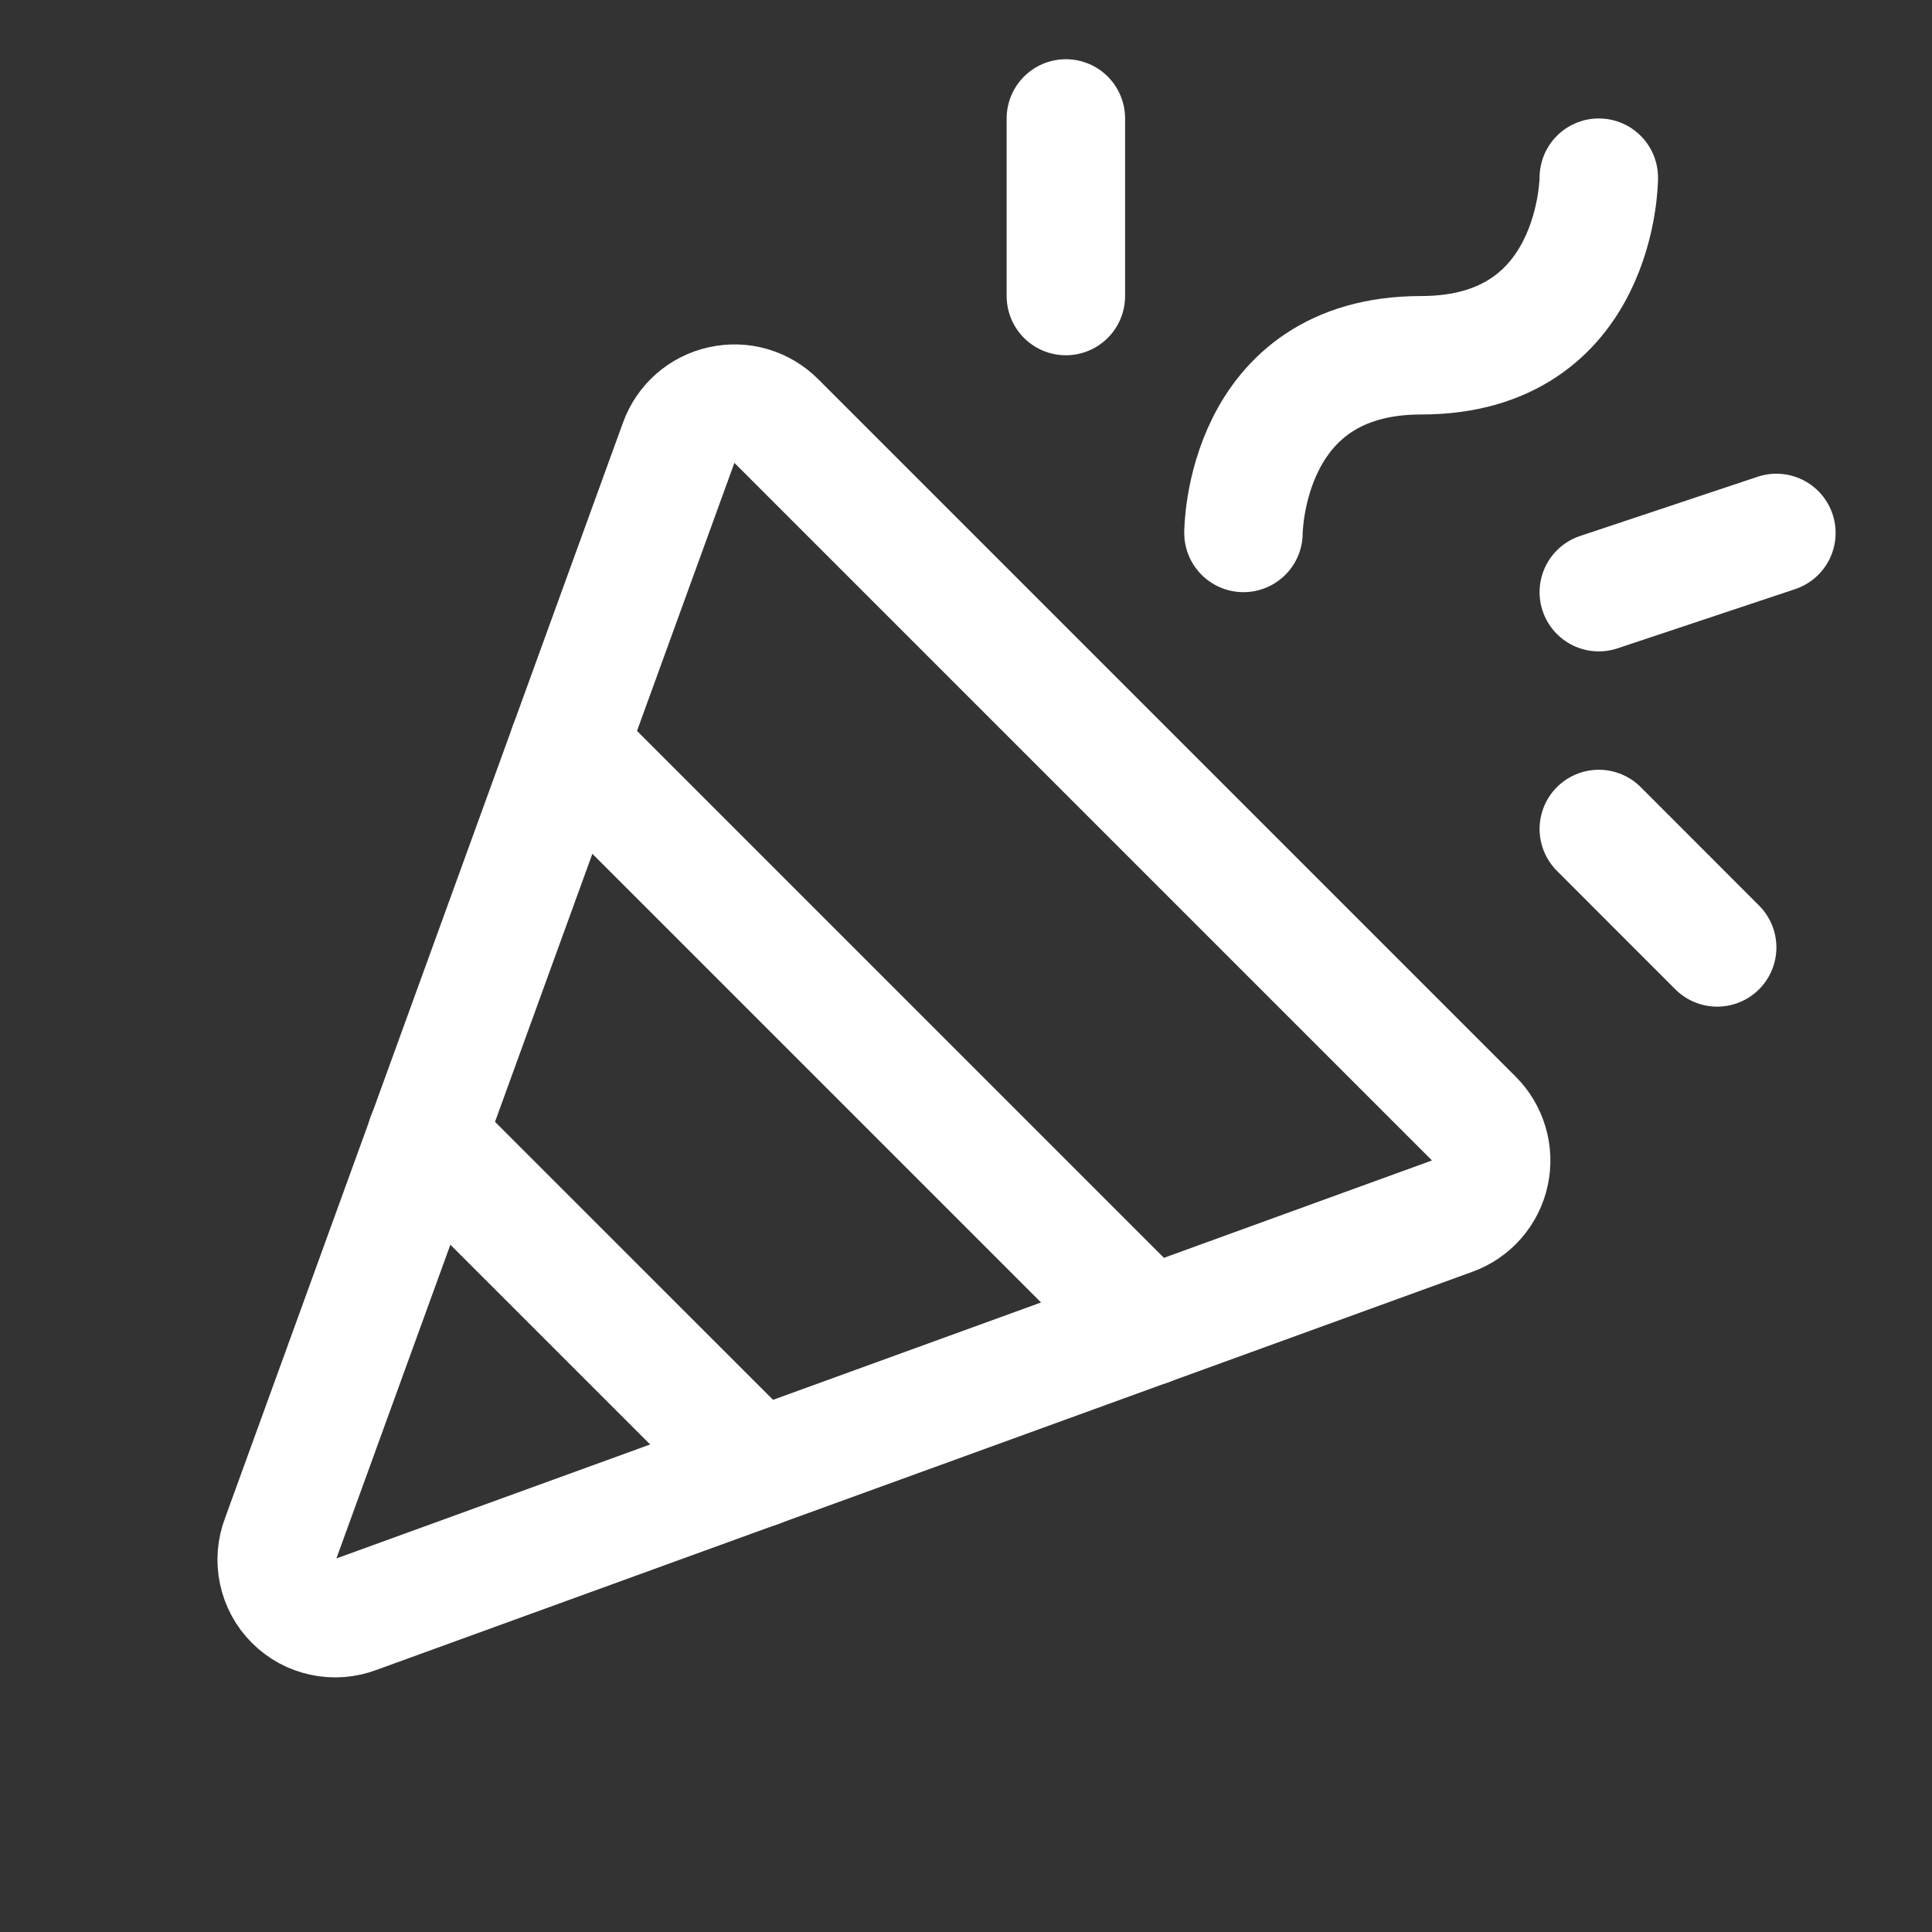
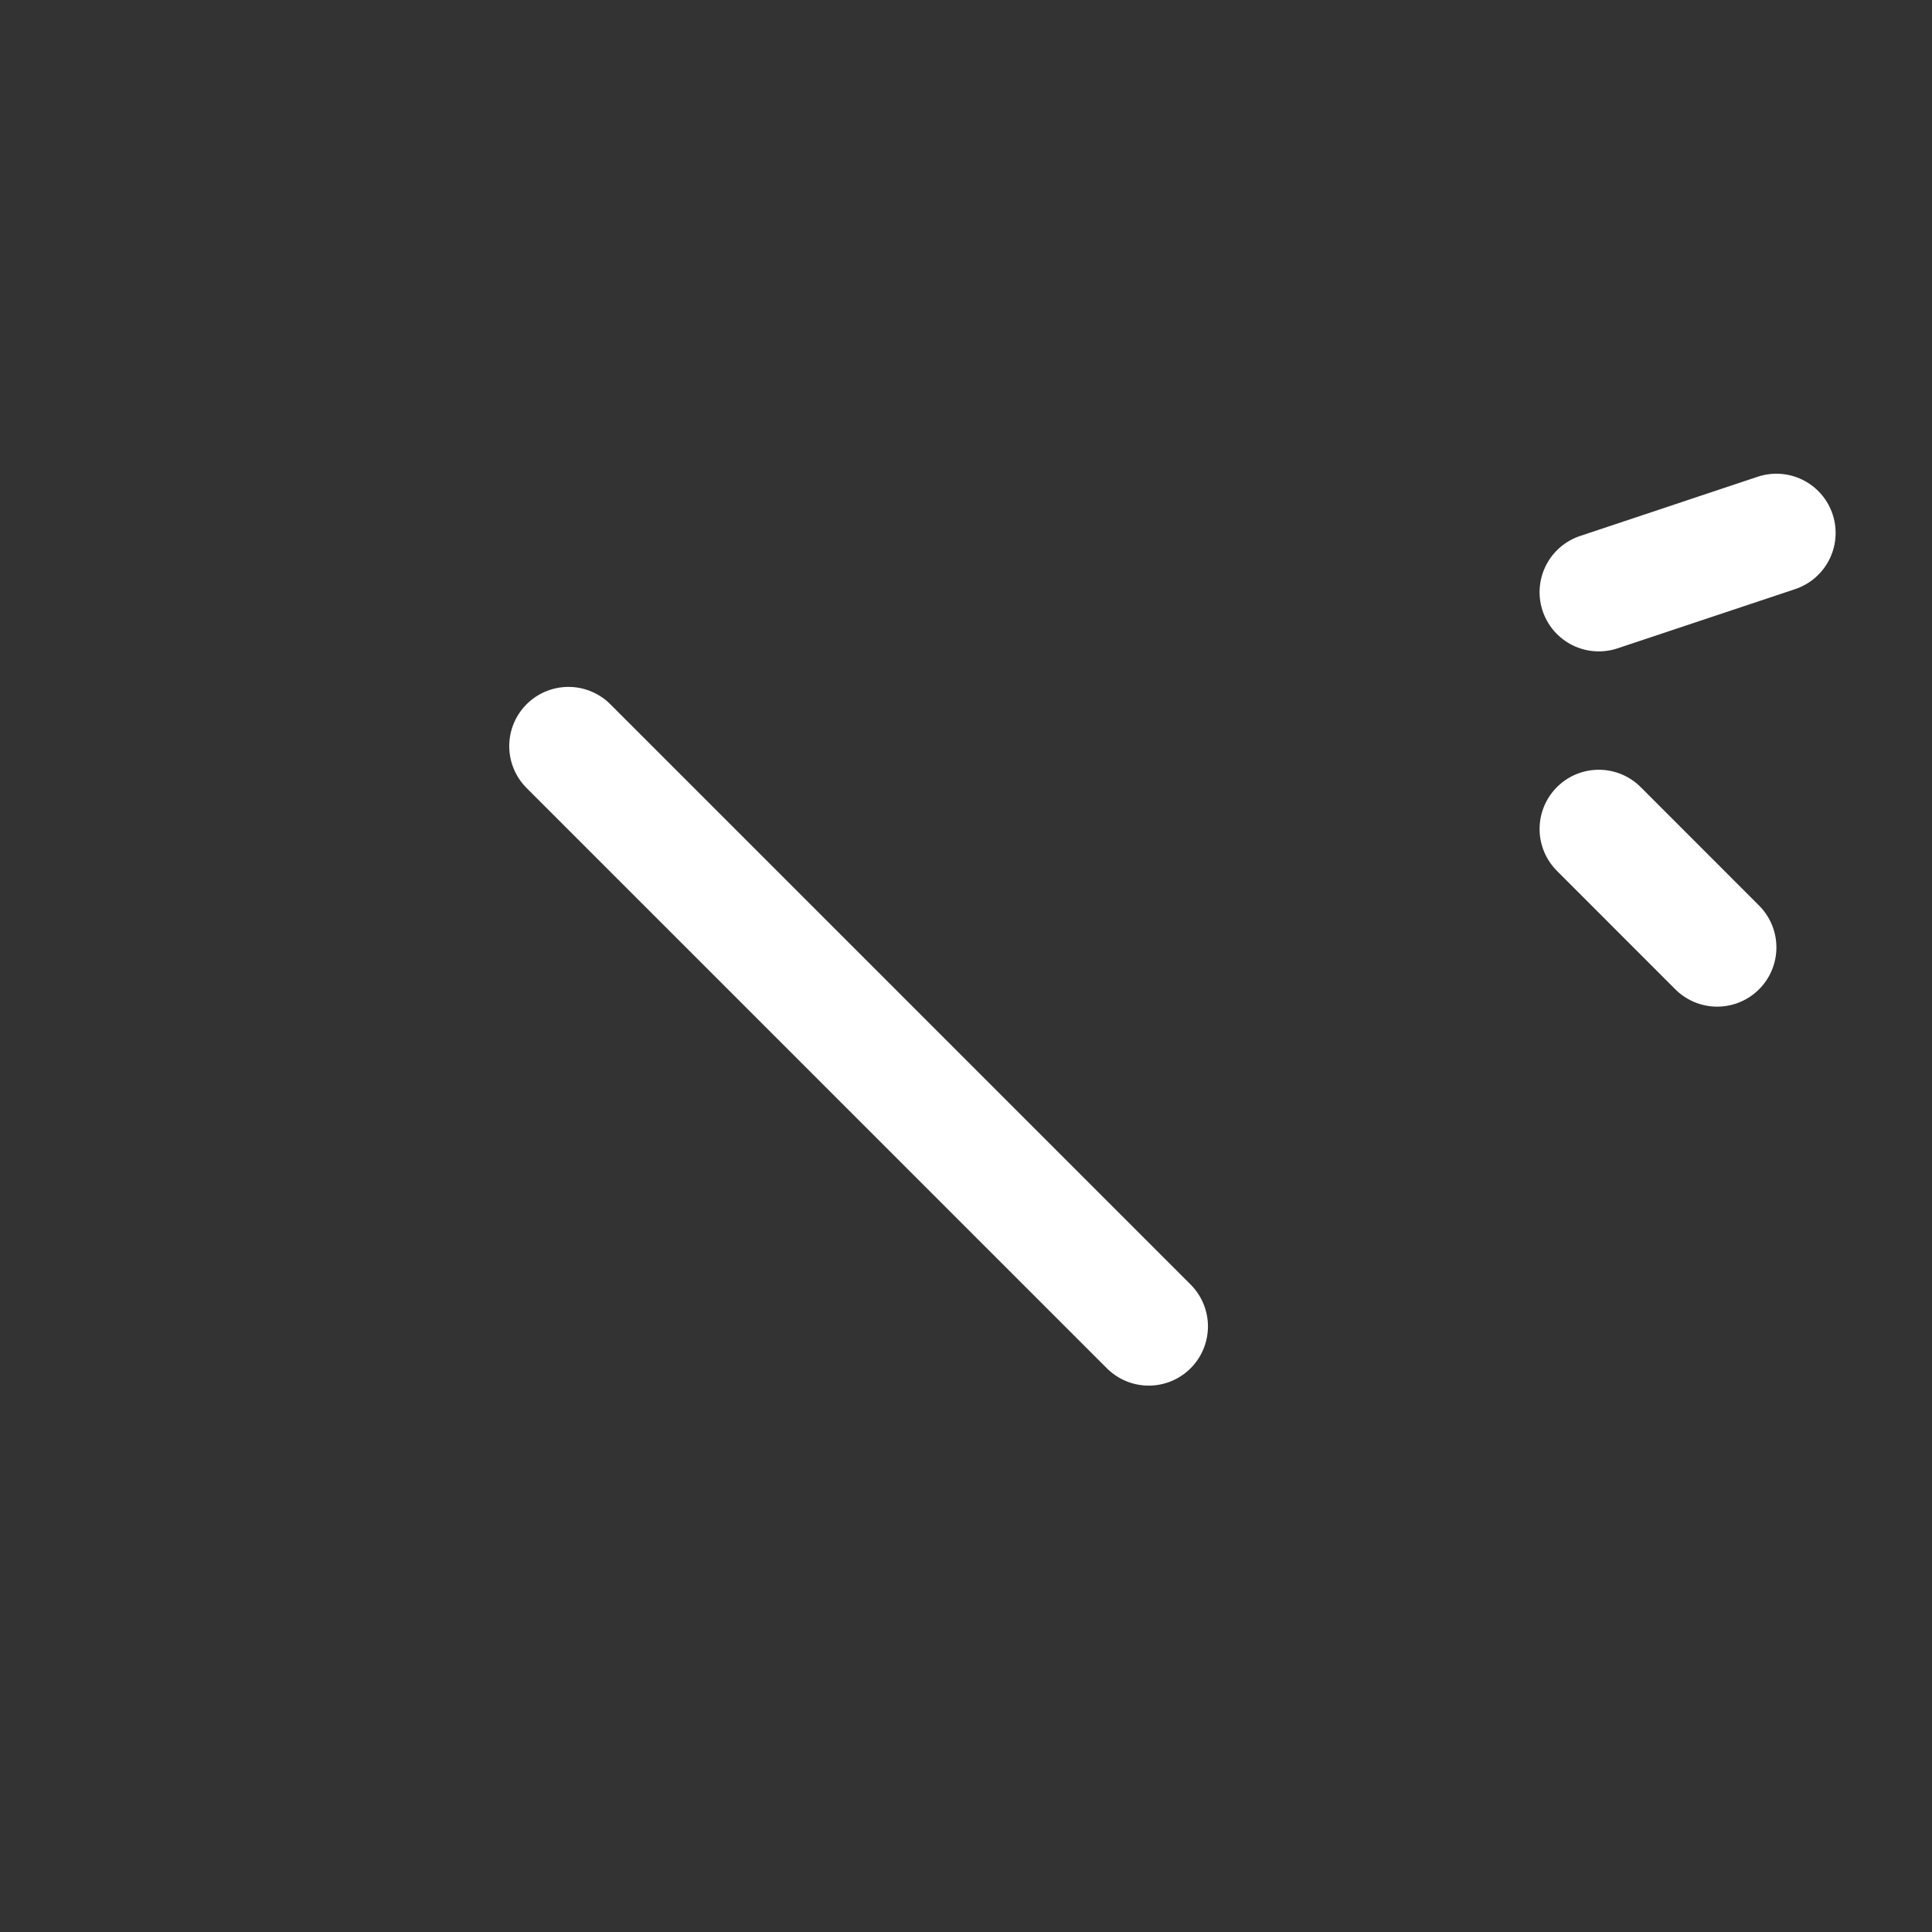
<svg xmlns="http://www.w3.org/2000/svg" width="26" height="26" viewBox="0 0 26 26" fill="none">
  <rect x="0" y="0" width="26" height="26" fill="#333333" stroke="none" />
-   <path d="M3.775 20.709L9.134 5.957C9.18 5.83 9.257 5.718 9.358 5.629C9.459 5.541 9.581 5.479 9.712 5.451C9.843 5.422 9.98 5.426 10.108 5.464C10.237 5.502 10.354 5.572 10.449 5.668L19.832 15.051C19.928 15.146 19.997 15.263 20.035 15.392C20.073 15.52 20.078 15.657 20.049 15.788C20.021 15.919 19.959 16.041 19.871 16.142C19.782 16.243 19.67 16.32 19.543 16.366L4.791 21.725C4.649 21.779 4.495 21.791 4.346 21.759C4.197 21.728 4.061 21.654 3.954 21.546C3.846 21.439 3.772 21.302 3.741 21.154C3.709 21.005 3.721 20.851 3.775 20.709V20.709Z" stroke="white" stroke-width="1.594" stroke-linecap="round" stroke-linejoin="round" />
-   <path d="M16.734 7.172C16.734 7.172 16.734 4.781 19.125 4.781C21.516 4.781 21.516 2.391 21.516 2.391" stroke="white" stroke-width="1.594" stroke-linecap="round" stroke-linejoin="round" />
-   <path d="M10.2 19.762L5.737 15.3" stroke="white" stroke-width="1.594" stroke-linecap="round" stroke-linejoin="round" />
-   <path d="M14.344 1.594V3.984" stroke="white" stroke-width="1.594" stroke-linecap="round" stroke-linejoin="round" />
  <path d="M21.516 11.156L23.109 12.75" stroke="white" stroke-width="1.594" stroke-linecap="round" stroke-linejoin="round" />
  <path d="M21.516 7.969L23.906 7.172" stroke="white" stroke-width="1.594" stroke-linecap="round" stroke-linejoin="round" />
  <path d="M7.65 10.041L15.459 17.85" stroke="white" stroke-width="1.594" stroke-linecap="round" stroke-linejoin="round" />
</svg>